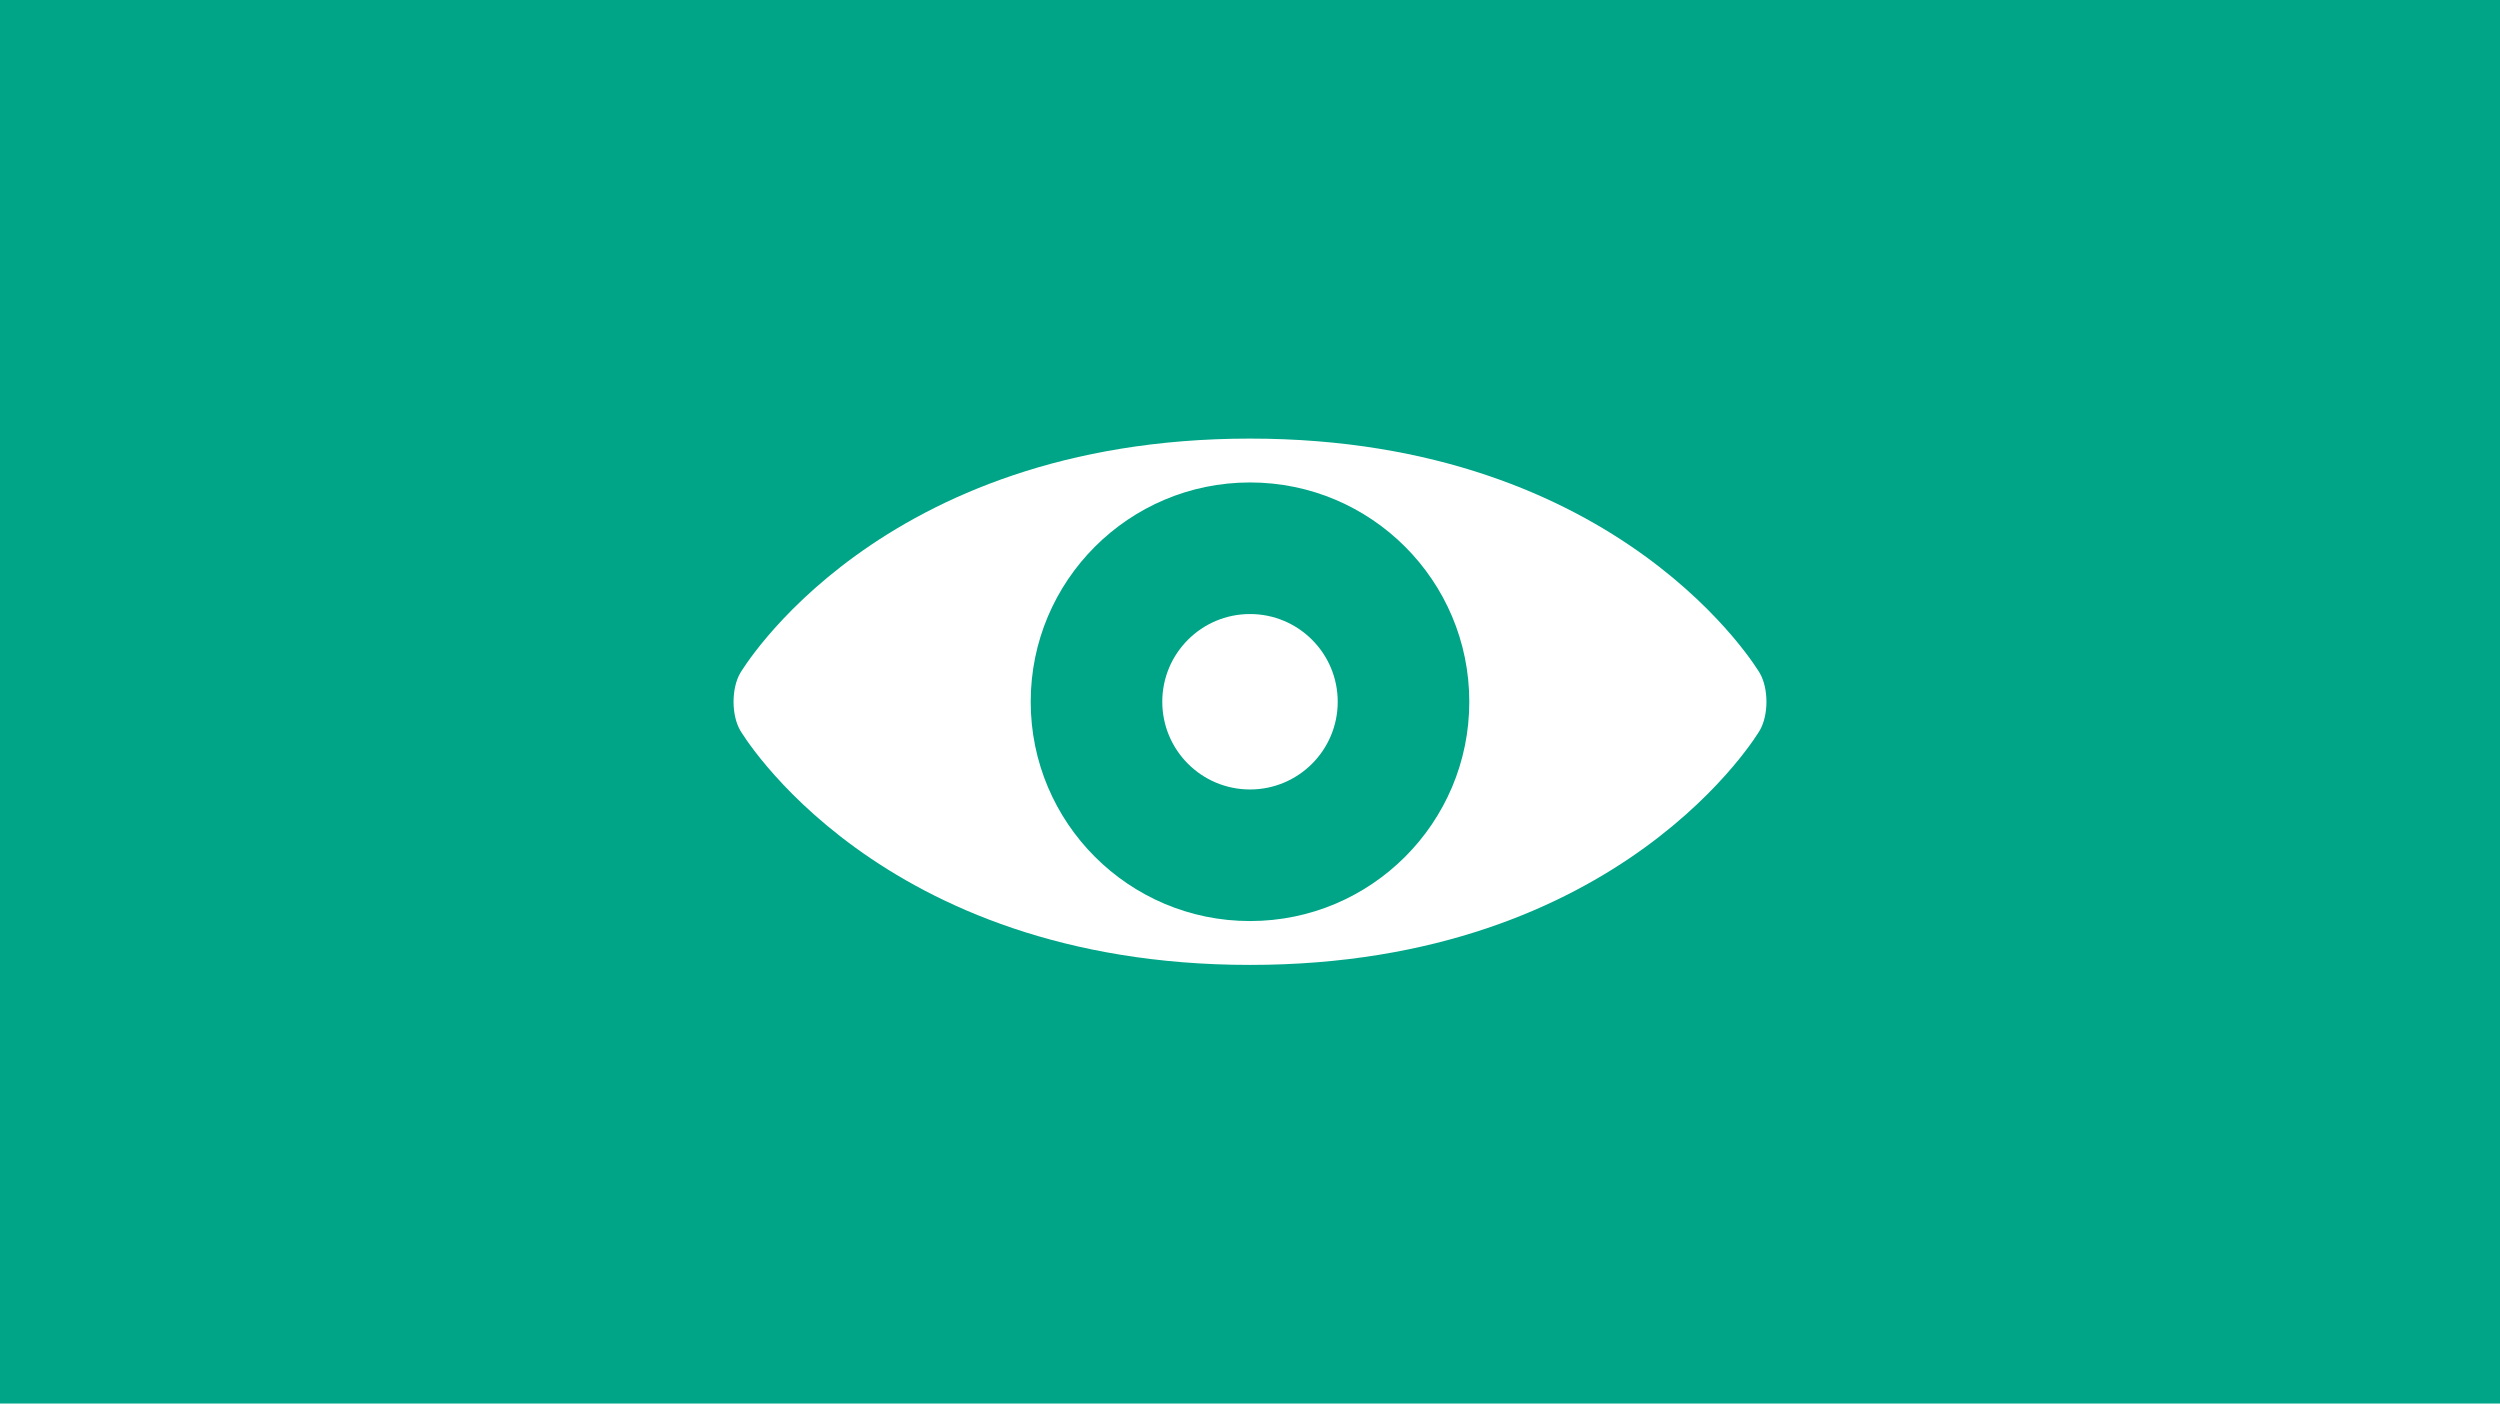
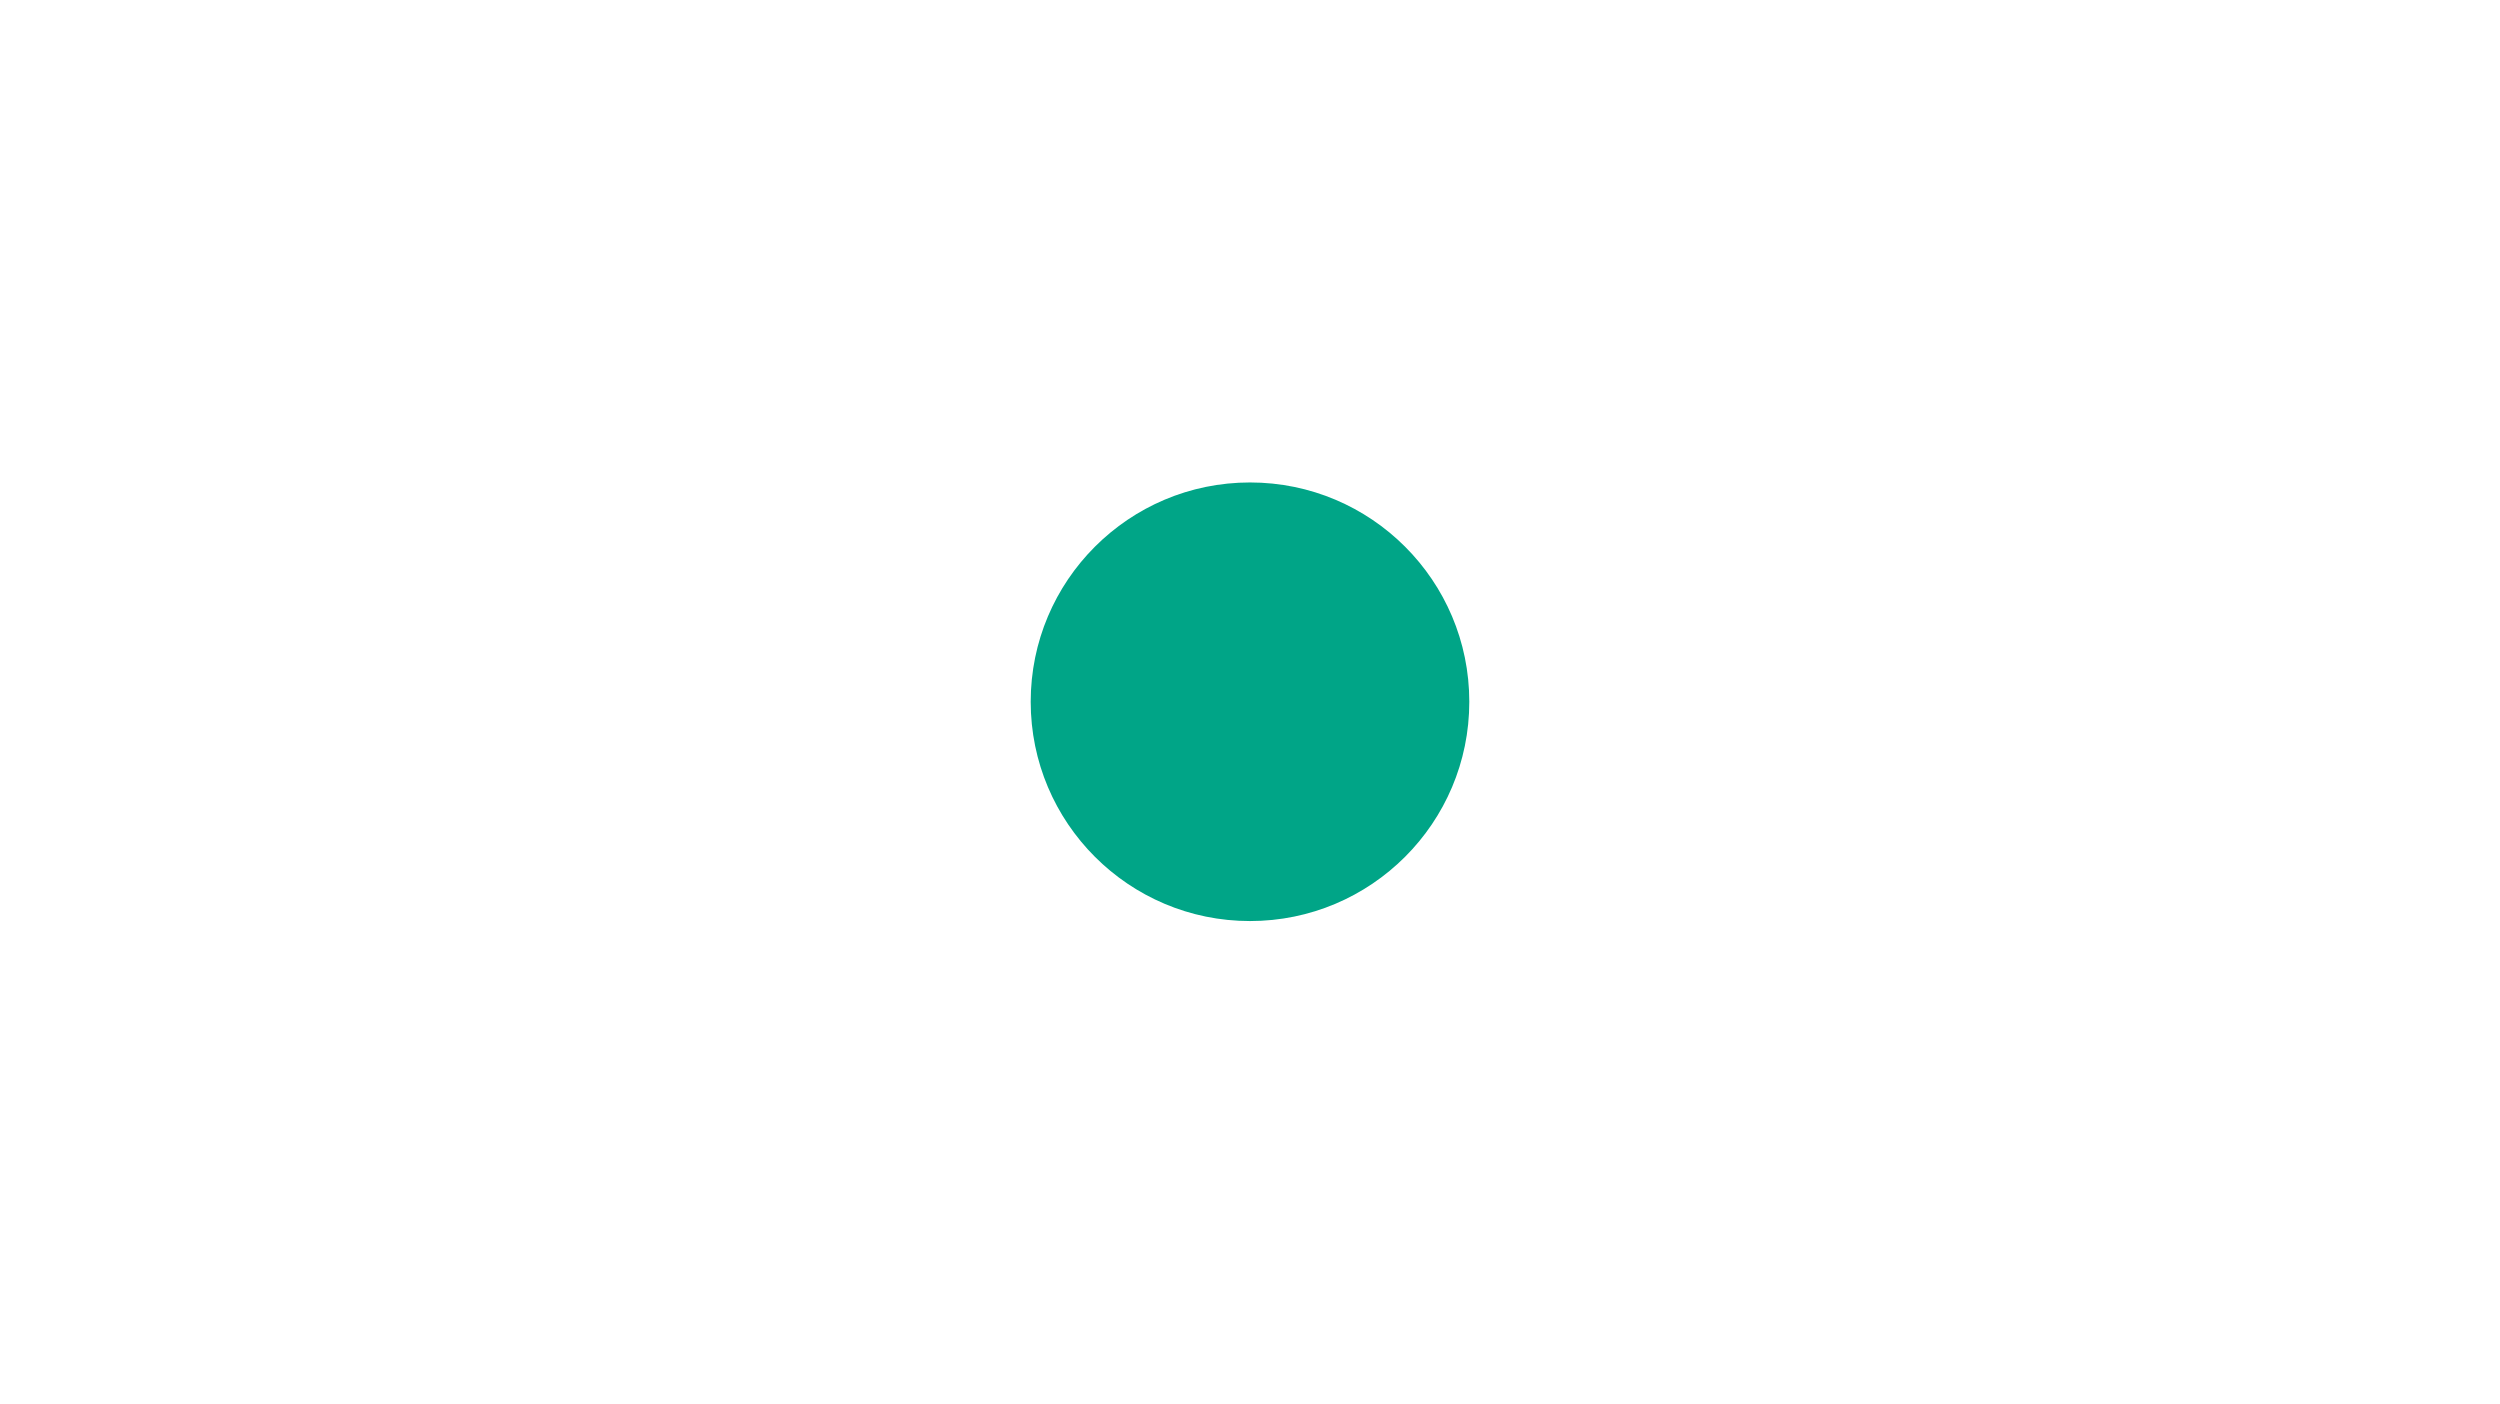
<svg xmlns="http://www.w3.org/2000/svg" id="Ebene_1" version="1.1" viewBox="0 0 228 128">
  <g id="pfu_a_pfeil_1d">
-     <rect y="0" width="228" height="128" fill="#00a587" />
-     <path d="M160.5,61.4c.8,1.4.8,3.8,0,5.2,0,0-12.5,21.4-46.5,21.4s-46.5-21.4-46.5-21.4c-.8-1.4-.8-3.8,0-5.2,0,0,12.5-21.4,46.5-21.4s46.5,21.4,46.5,21.4Z" fill="#fff" />
    <circle cx="114" cy="64" r="20" fill="#00a587" />
-     <circle cx="114" cy="64" r="8" fill="#fff" />
  </g>
</svg>